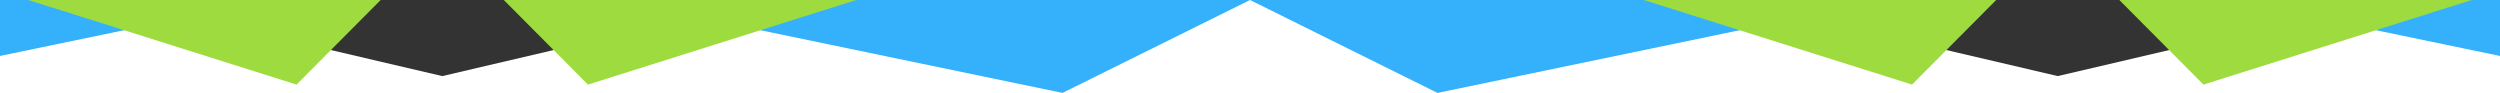
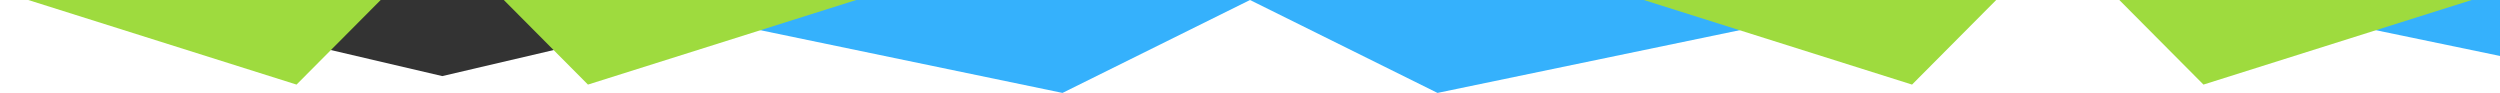
<svg xmlns="http://www.w3.org/2000/svg" viewBox="0 0 2476 92.02">
  <defs>
    <style>.cls-1{fill:#333;}.cls-2{fill:#35b1fc;}.cls-3{fill:#9edb3e;}</style>
  </defs>
  <g id="Warstwa_2" data-name="Warstwa 2">
    <g id="Warstwa_1-2" data-name="Warstwa 1">
      <polygon class="cls-1" points="438 75.36 438 75.36 438 75.36 438 75.36 438 75.36 760.36 0 438 0 438 0 115.64 0 438 75.36" />
-       <polygon class="cls-1" points="2038 75.36 2038 75.36 2038 75.36 2038 75.36 2038 75.36 2360.36 0 2038 0 2038 0 1715.64 0 2038 75.36" />
-       <polygon class="cls-2" points="267.02 0 0 55.42 0 0 267.02 0" />
      <polygon class="cls-3" points="377.02 0 293.69 83.77 28 0 377.02 0" />
      <polygon class="cls-2" points="1867.02 0 1423.69 92.02 1238 0 1867.02 0" />
      <polygon class="cls-3" points="1977.03 0 1893.69 83.77 1628 0 1977.03 0" />
      <polygon class="cls-2" points="1238 0 1052.31 92.02 608.98 0 1238 0" />
      <polygon class="cls-3" points="848 0 582.31 83.77 498.97 0 848 0" />
      <polygon class="cls-2" points="2476 0 2476 55.42 2208.97 0 2476 0" />
      <polygon class="cls-3" points="2448 0 2182.31 83.77 2098.97 0 2448 0" />
    </g>
  </g>
</svg>